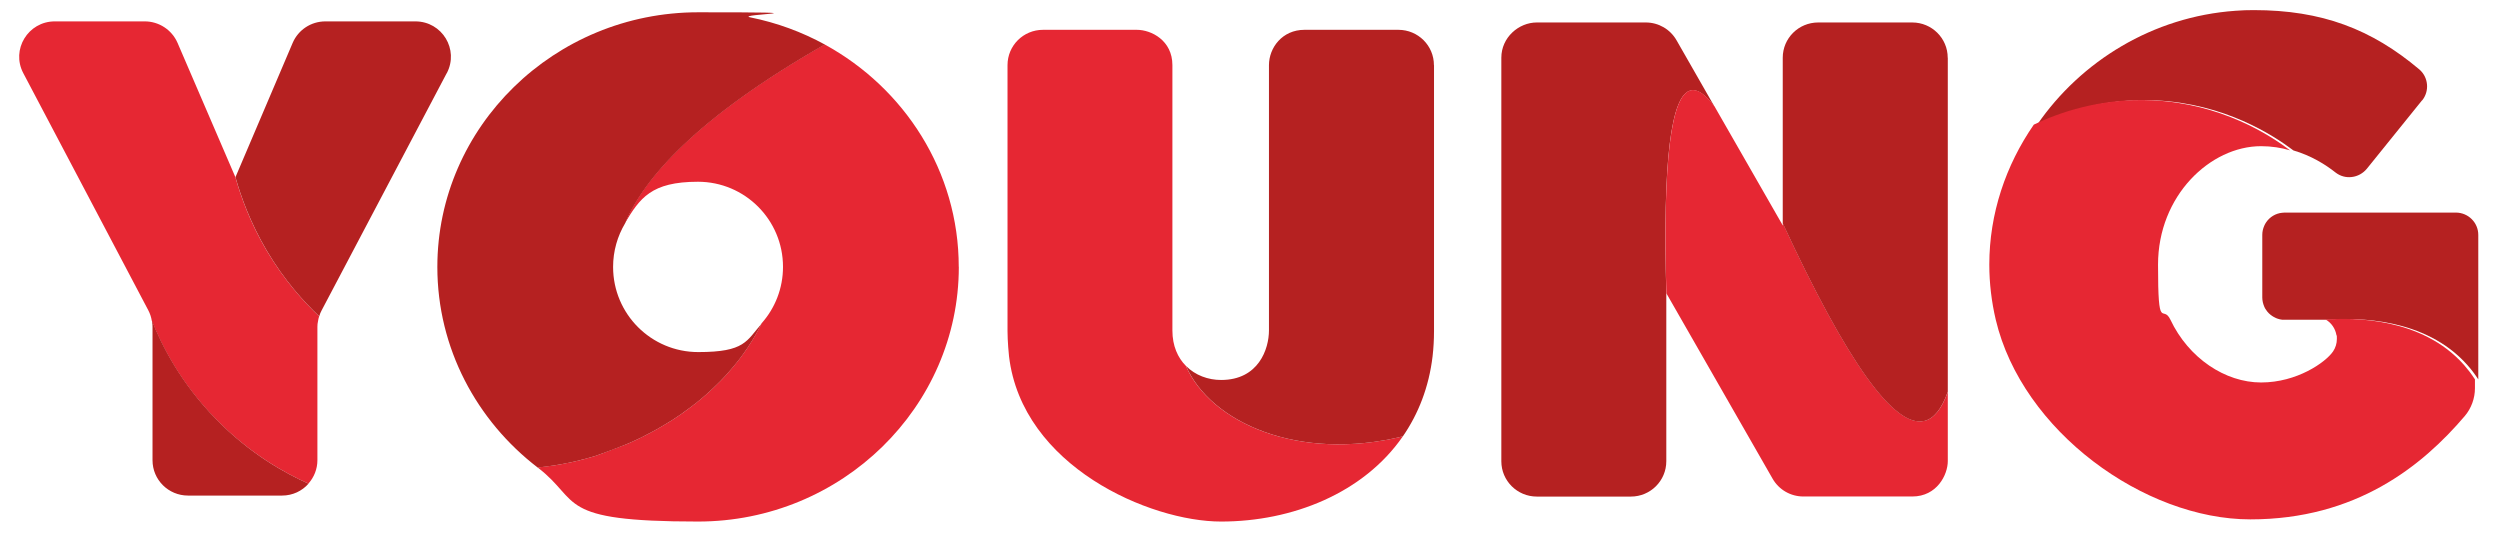
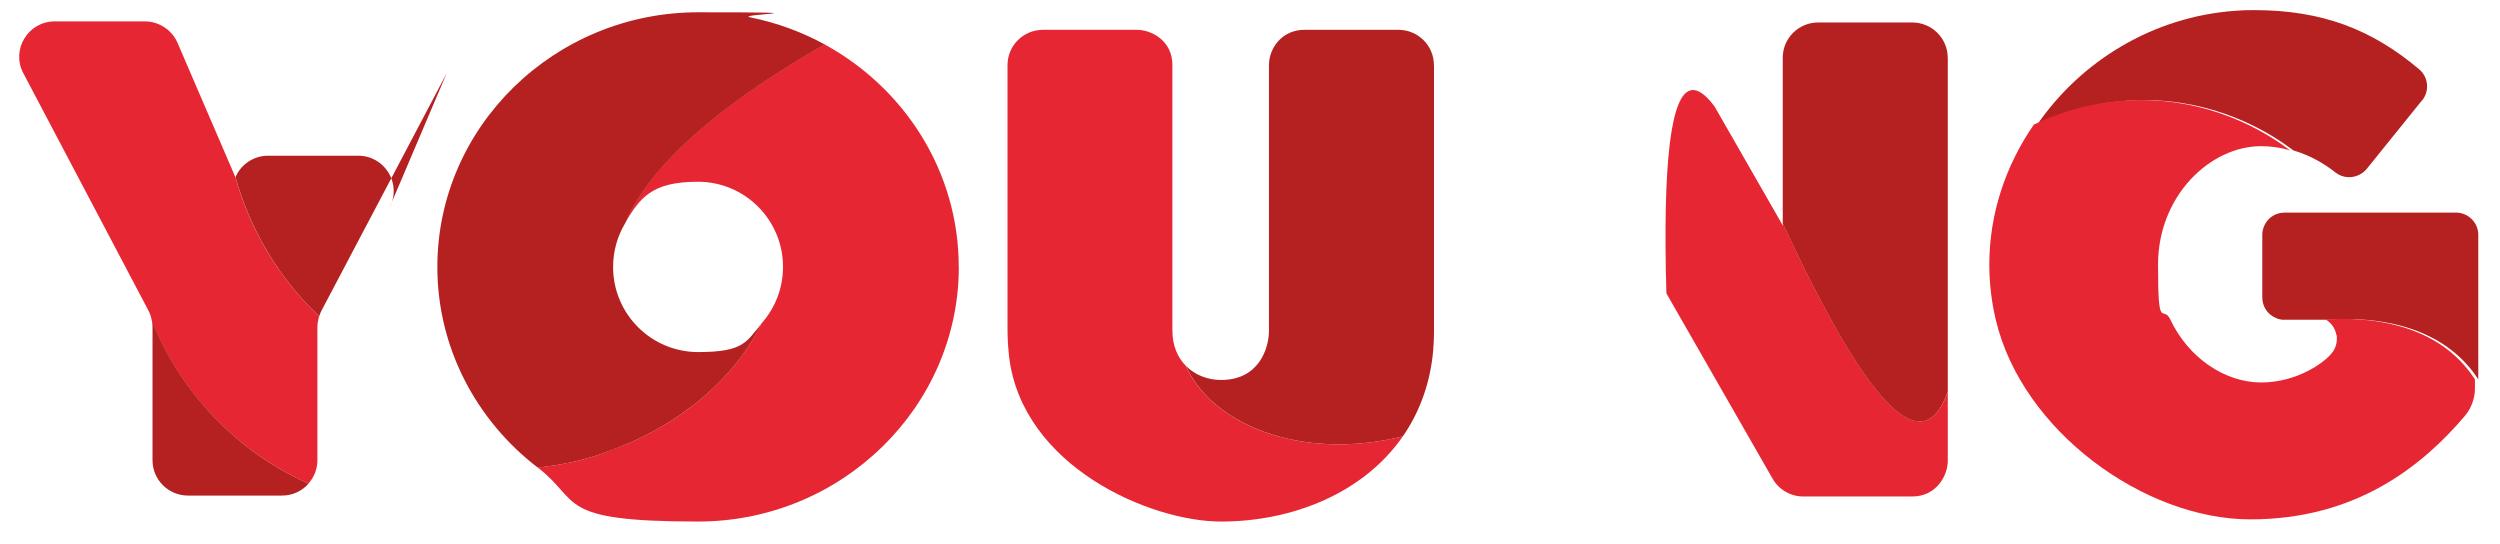
<svg xmlns="http://www.w3.org/2000/svg" id="Capa_1" version="1.1" viewBox="0 0 2993 651">
  <defs>
    <style>
      .st0 {
        fill: #b52121;
      }

      .st1 {
        fill: #e62733;
      }
    </style>
  </defs>
  <g>
    <path class="st1" d="M382.1,378.6c-.6,1.9-1.1,4-1.4,6.1-.5,2.1-.7,4.3-.7,6.5v159.7c0,10.8-4.1,20.6-10.8,28.1-27.5-12.3-70-35.5-110.9-77.4-42.2-43.1-64.8-88-76.6-117.7-.7-4.4-2.1-8.5-4.2-12.5L27.9,87.6c-14.9-28.2,5.7-62,37.7-62h107.7c17,0,32.4,10.1,39.2,25.6l69.3,160.9c6.6,23.5,17.8,54.6,37.5,88,21,35.4,44.4,61.2,62.8,78.6Z" />
    <path class="st0" d="M369.3,579.1c-7.6,8.7-19,14.2-31.6,14.2h-112.6c-23.5,0-42.5-18.9-42.5-42.3v-159.7c0-2.2-.2-4.3-.6-6.5,0-.3,0-.5,0-.8,11.8,29.7,34.4,74.5,76.6,117.7,40.9,42,83.4,65.2,110.9,77.4Z" />
-     <path class="st0" d="M534.8,87.6l-149.7,283.9c-1.3,2.3-2.2,4.7-2.9,7.2-18.5-17.4-41.9-43.2-62.8-78.6-19.7-33.4-30.9-64.5-37.5-88l68.5-160.8c6.7-15.6,22-25.7,39.2-25.7h107.7c32,0,52.5,33.7,37.6,62Z" />
+     <path class="st0" d="M534.8,87.6l-149.7,283.9c-1.3,2.3-2.2,4.7-2.9,7.2-18.5-17.4-41.9-43.2-62.8-78.6-19.7-33.4-30.9-64.5-37.5-88c6.7-15.6,22-25.7,39.2-25.7h107.7c32,0,52.5,33.7,37.6,62Z" />
  </g>
  <g>
    <path class="st1" d="M1679.5,522.4c-47.1,68-132.3,102-217.6,102s-238.3-66.1-253.9-197.9c-.2-1.1-1.8-18.4-1.8-30V78c0-23.4,18.9-42.3,42.5-42.3h112.4c17.1,0,42.5,12.6,42.5,42.3v317.7c0,18.5,6.5,32.6,16.2,42.4,29.1,67.4,134.6,115.1,259.6,84.3Z" />
    <path class="st0" d="M1716.8,78v318.5c0,10.3-.6,20.4-1.7,30-4.4,37.1-17.1,69.1-35.6,95.9-125,30.8-230.5-16.9-259.6-84.3,11,11.2,26.5,16.8,42,16.8,45,0,57.3-37.3,57.3-59.3V78c0-20.8,15.9-42.3,42.5-42.3h112.5c23.5,0,42.5,18.9,42.5,42.3Z" />
  </g>
  <g>
-     <path class="st0" d="M2052.7,127.9c-10.8-14.7-20.3-21.2-28.1-19.7-24.3,4.5-34.2,85.7-29.7,243.2v-.2c0,0,0,201,0,201,0,23.4-19,42.3-42.4,42.3h-112.6c-23.5,0-42.5-18.9-42.5-42.3V69.1c0-24.2,20.7-42.2,42.5-42.2h130.4c15.3,0,29.3,8.1,36.9,21.4l45.6,79.7Z" />
    <path class="st1" d="M2331.9,469v83.1c0,16.3-13,42.3-42.5,42.3h-130.4c-15.3,0-29.3-8.1-36.9-21.4l-127.1-221.8c-4.5-157.6,5.4-238.7,29.7-243.2,7.8-1.5,17.3,5,28.1,19.7l81.6,142.3v-2.7c77,166.1,133.3,245,169.4,236.6,11.5-2.7,20.9-14.4,28.2-35Z" />
    <path class="st0" d="M2331.9,69.1v399.9c-7.3,20.6-16.7,32.3-28.2,35-36.1,8.4-92.4-70.5-169.4-236.6V69.1c0-23.3,18.9-42.2,42.5-42.2h112.5c23.5,0,42.5,18.9,42.5,42.2Z" />
  </g>
  <g>
    <path class="st0" d="M2967,281.2v173c-4.3-6.6-8.6-12.2-13-17.1-50.7-57.3-133.4-56.7-165.5-54.3h-56.1c-1.1-.2-2-.3-3-.5-1.7-.4-3.4-1-4.8-1.6-3.1-1.4-5.9-3.3-8.3-5.6-1.3-1.3-2.3-2.5-3.2-3.9-1.1-1.4-1.7-2.6-2.3-4-1.5-3.5-2.4-7.2-2.4-11.1v-74.9c0-4,.9-7.6,2.4-11,.6-1.4,1.3-2.7,2.2-4,4.3-6.4,11.4-10.8,19.4-11.5,1,0,1.9-.2,2.9-.2h204.8c14.8,0,26.9,11.9,26.9,26.7Z" />
    <path class="st0" d="M2899.7,120.1l-66.1,81.9c-4.6,5.6-11.1,9.1-17.9,9.9-6.8.9-13.8-.9-19.5-5.3-12-9.5-29.2-20.3-50.5-26.5-24.6-18.6-82.4-56-164.6-59.9-62.9-3-112.8,15-142.2,29.1,52.3-76.1,138.7-129.5,237.5-136.4,7.2-.6,14.5-.8,21.8-.8,81.6,0,141,22.8,198.2,71,11,9.4,12.4,26,3.4,37.1Z" />
    <path class="st1" d="M2963,454.2v10.6c0,12.1-4.3,23.9-12.1,33.2-51.2,60.1-130.2,123.8-256.8,123.8s-273.2-105.5-304.8-239.1c-5-21.4-7.7-43.4-7.7-65.9,0-60.9,19.6-118.9,53.3-167.6,29.4-14.1,79.3-32.1,142.2-29.1,82.3,4,140.1,41.4,164.6,59.9-10.5-3.1-22.2-5-34.7-5-60.8,0-123.4,59.2-123.4,141.8s5.5,46.7,14.8,65.9c21.8,46.2,65.7,75.2,108.6,75.2s77.1-24,86.1-37.1c3-4.4,4.6-9.6,4.6-15.1s0-3-.5-4.4c-1.3-7.9-6.1-14.8-12.8-18.7,32.1-2.4,114.8-3,165.5,54.3,4.3,4.9,8.7,10.5,13,17.1Z" />
  </g>
  <g>
    <path class="st1" d="M1147.9,319.5c0,167.8-140.2,304.9-312.2,304.9s-139-24.2-192-64.7c1.8-.2,3.6-.5,5.5-.7,2.4-.3,4.8-.5,7.3-.9,2.3-.3,4.7-.6,7.1-1,0,0,.1,0,.2,0,.1,0,.2,0,.2,0,2.9-.5,5.7-1,8.7-1.5,4.9-.9,10.1-2,15.2-3.1,2.6-.6,5.1-1.2,7.7-1.9,0,0,.2,0,.2-.1,1.4-.3,2.7-.6,4.1-1,0,0,.1,0,.2-.1,0,0,0,0,.1,0,.2,0,.3-.1.4-.2,2-.5,3.9-1,5.8-1.5,2-.5,3.9-1.1,5.9-1.7,0,0,2.1-.7,5.3-1.9l31.7-12c1.6-.7,3.2-1.4,4.7-2,2.4-1.1,4.7-2.1,6.8-3.1,1.1-.5,2.2-1.1,3.6-1.7,1.4-.7,2.8-1.4,4.4-2.1,3.6-1.9,7.7-4,12.4-6.5,3.6-1.9,7.4-4,11.5-6.5,2-1.2,4-2.4,6.2-3.7,2.1-1.3,4.3-2.7,6.5-4,7.1-4.5,14.4-9.7,22-15.5,3.9-2.9,7.8-6,11.7-9.3,3.9-3.2,7.8-6.7,11.7-10.3,1-.9,2-1.8,3-2.8,2.8-2.6,5.7-5.4,8.5-8.3,1.9-1.9,3.9-3.9,5.7-6,.1,0,.2-.1.2-.2,2.7-2.9,5.3-5.9,7.9-9,6.2-7.2,12.2-15.1,17.9-23.4.7-.9,1.4-1.9,1.9-2.9,3.2-4.7,6.2-9.7,9.1-14.8,1.5-2.7,3.1-5.5,4.6-8.4.8-1.5,1.6-3.1,2.3-4.7,15.9-17.9,25.5-41.6,25.5-67.4,0-56.3-45.6-101.9-101.8-101.9s-69.6,19.8-87.5,49.6c22.7-53.9,85.7-126.4,239.1-214,95.7,52.2,160.6,152.2,160.6,266.3Z" />
    <path class="st0" d="M912,386.9c-.7,1.6-1.5,3.1-2.3,4.7-1.5,2.8-3,5.6-4.6,8.4-2.9,5.1-5.9,10.1-9.1,14.8-.5,1-1.2,2-1.9,2.9-5.7,8.4-11.7,16.2-17.9,23.4-2.6,3.1-5.2,6.1-7.9,9,0,.1-.1.2-.2.2-1.8,2-3.8,4-5.7,6-2.8,2.9-5.7,5.7-8.5,8.3-1,1-2,2-3,2.8-3.9,3.6-7.8,7.1-11.7,10.3-3.9,3.3-7.8,6.4-11.7,9.3-7.6,5.8-15,11-22,15.5-2.2,1.3-4.4,2.7-6.5,4-2.1,1.3-4.2,2.5-6.2,3.7-4,2.4-7.9,4.6-11.5,6.5-4.7,2.5-8.8,4.6-12.4,6.5-1.5.7-3,1.4-4.4,2.1-1.3.6-2.5,1.2-3.6,1.7-2,1-4.4,2.1-6.8,3.1-1.5.6-3.1,1.3-4.7,2-11.3,4.6-24.6,9.5-31.7,12-3.2,1.2-5.3,1.9-5.3,1.9-2,.6-3.9,1.2-5.9,1.7-2.1.6-4.1,1.2-6.2,1.7,0,0,0,.1-.1,0-1.4.4-2.9.8-4.3,1.1,0,0-.2.1-.2.1-2.6.6-5.2,1.3-7.7,1.9-5.2,1.2-10.3,2.2-15.2,3.1-2.9.5-5.8,1-8.7,1.5,0,0-.1,0-.2,0-2.4.4-4.9.7-7.3,1.1-2.5.3-4.9.6-7.3.9-2,.2-3.8.5-5.5.7-73.1-56-120.2-143-120.2-240.2,0-167.9,140.2-304.9,312.3-304.9s42.2,2.1,62.4,6.1h0c31.8,6.4,61.8,17.5,89.2,32.5-153.4,87.6-216.4,160.1-239.1,214-9.1,15.3-14.4,33.1-14.4,52.3,0,56.3,45.6,101.9,101.9,101.9s57.7-13.3,76.3-34.5Z" />
  </g>
</svg>